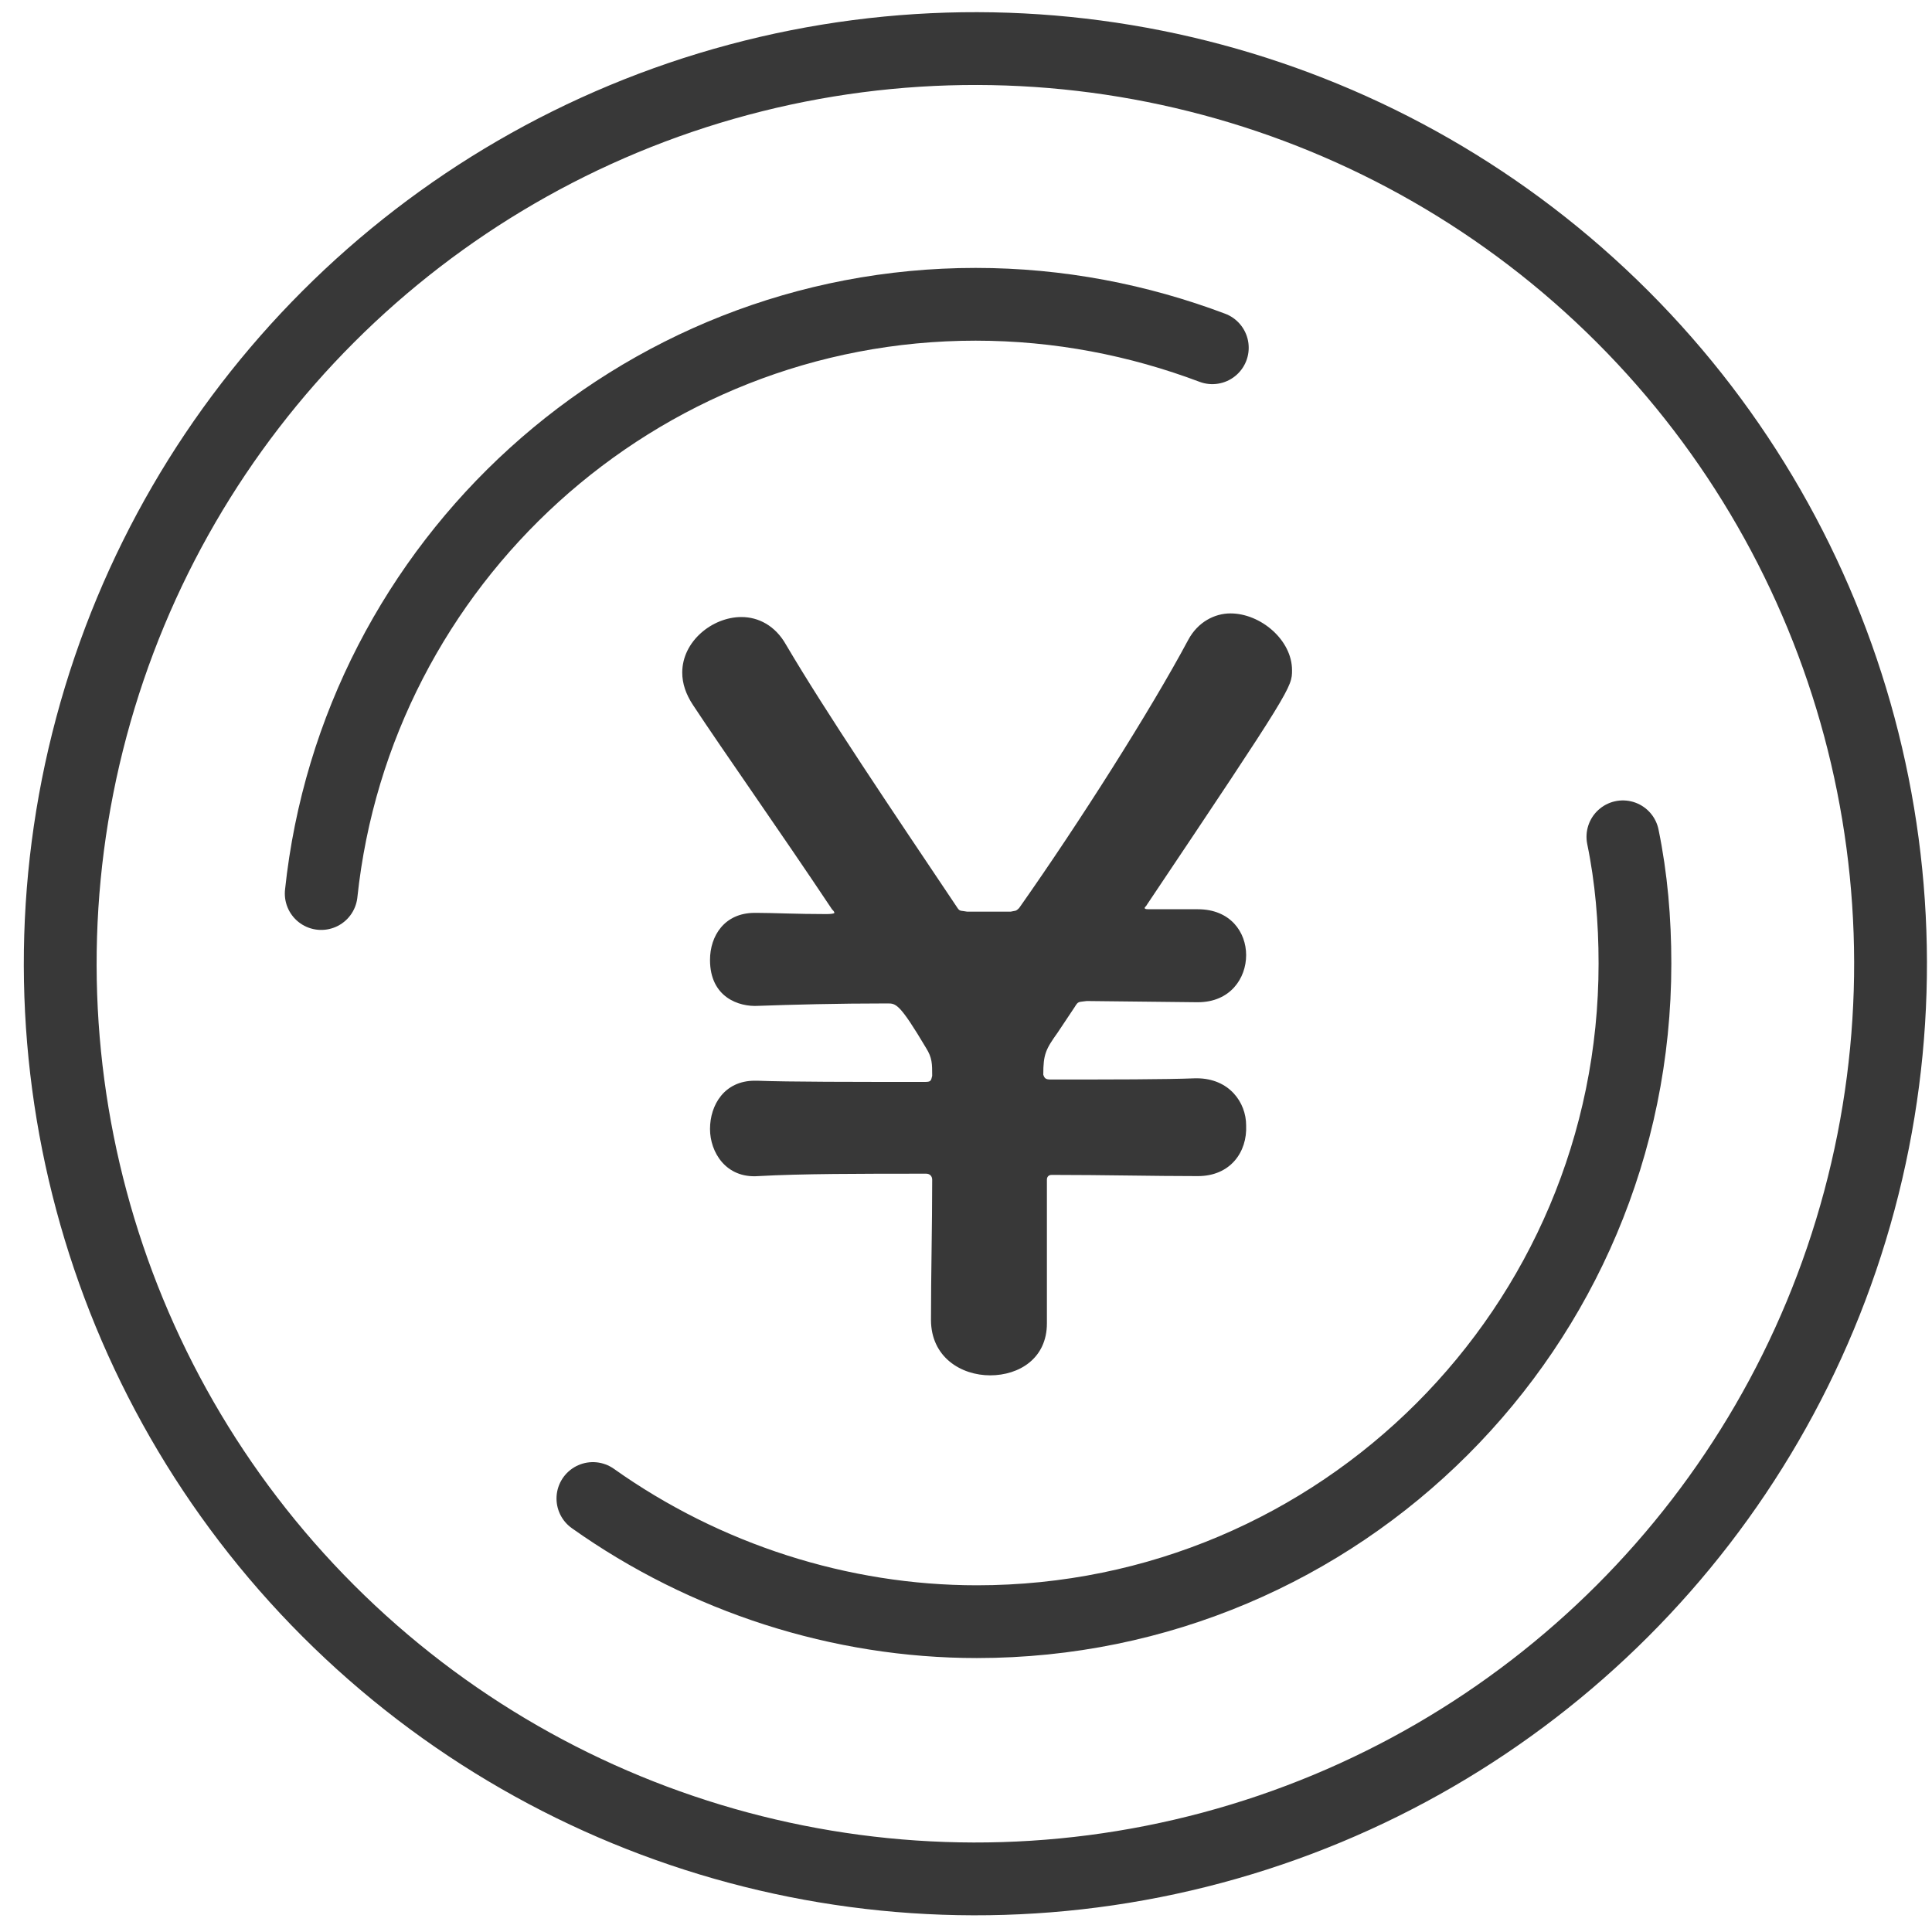
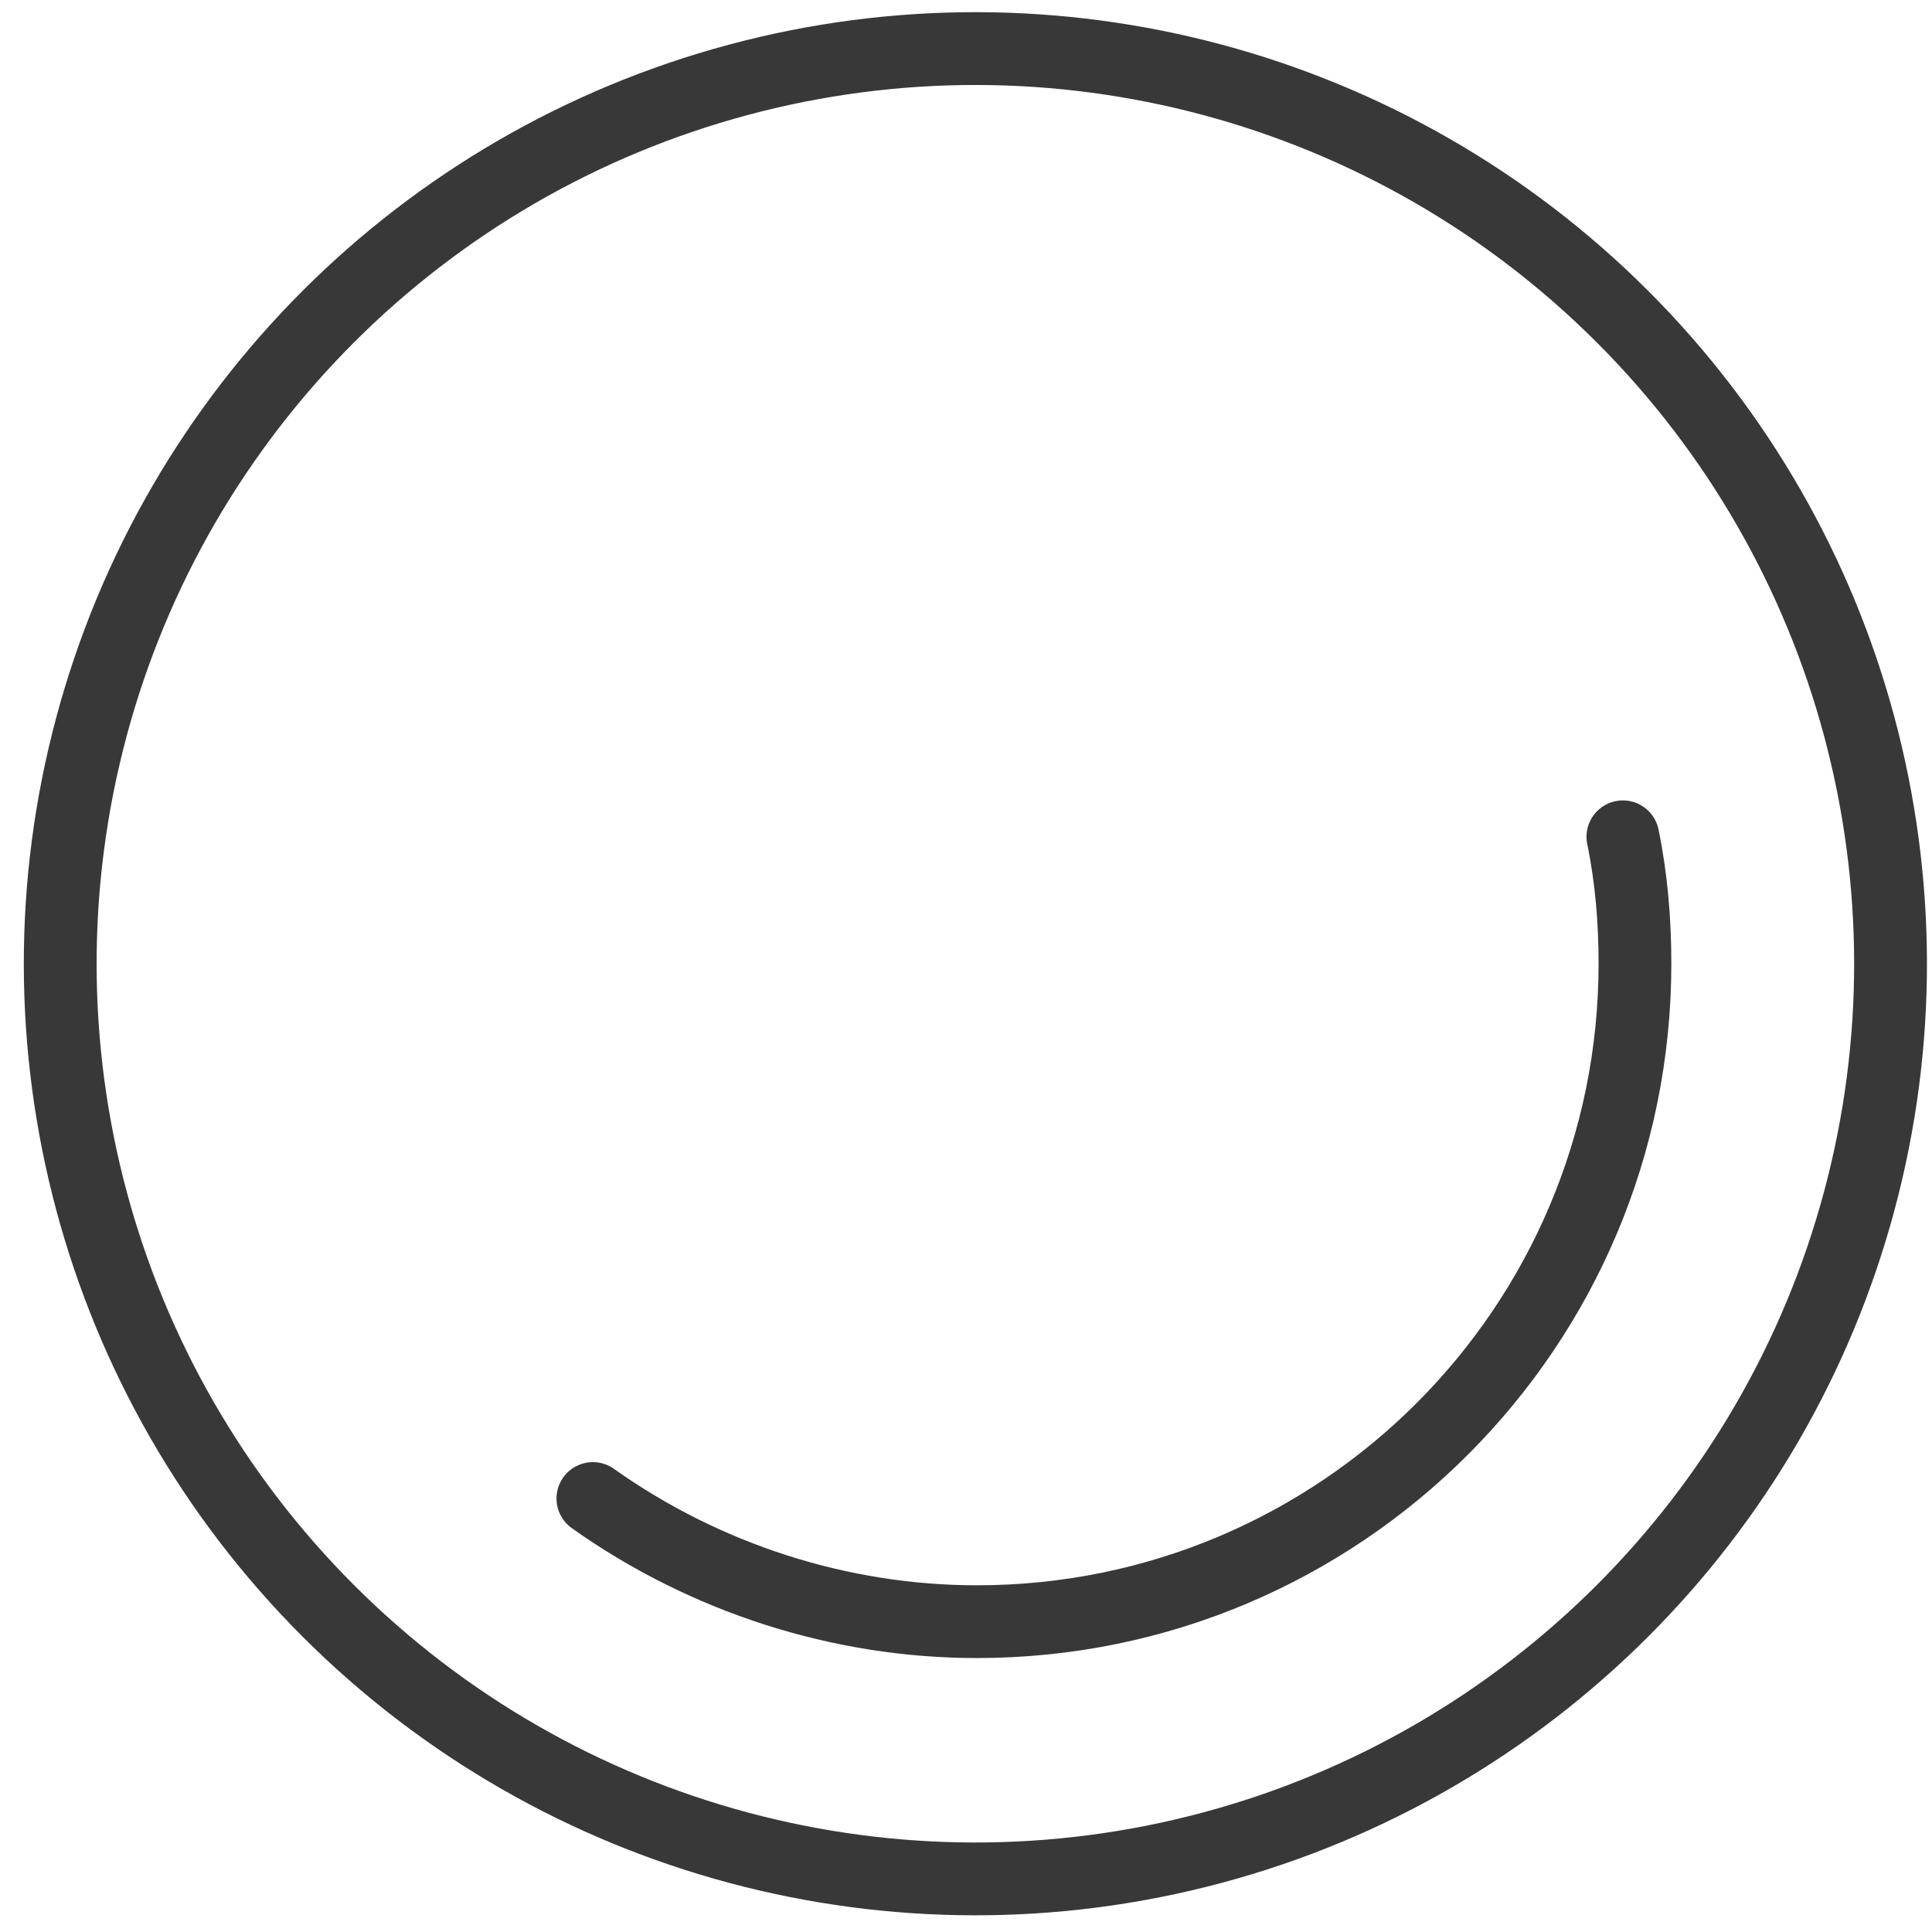
<svg xmlns="http://www.w3.org/2000/svg" version="1.1" id="レイヤー_1" x="0px" y="0px" viewBox="0 0 160 160" style="enable-background:new 0 0 160 160;" xml:space="preserve">
  <style type="text/css">
	.st0{fill:none;stroke:#383838;stroke-width:6.031;stroke-linecap:round;stroke-linejoin:round;stroke-miterlimit:10;}
	.st1{fill:none;stroke:#383838;stroke-width:6.025;stroke-linecap:round;stroke-linejoin:round;stroke-miterlimit:10;}
	.st2{fill:#383838;}
</style>
  <g>
    <g>
      <ellipse transform="matrix(0.707 -0.707 0.707 0.707 -32.767 80.52)" class="st0" cx="80.8" cy="79.8" rx="75.8" ry="75.8" />
    </g>
    <g>
-       <path class="st1" d="M26.6,74c2.9-27.4,26.1-48.8,54.2-48.8c6.9,0,13.5,1.3,19.6,3.6" />
      <path class="st1" d="M134.4,69.3c0.7,3.4,1,6.9,1,10.5c0,30.1-24.4,54.5-54.5,54.5c-11.3,0-22.5-3.6-31.8-10.2" />
    </g>
-     <path class="st2" d="M99.2,97.4c-3.7,0-7.8-0.1-12.1-0.1c-0.3,0-0.4,0.2-0.4,0.4v11.9c0,2.9-2.3,4.3-4.7,4.3   c-2.4,0-4.9-1.5-4.9-4.6c0-3.8,0.1-7.7,0.1-11.6c0-0.3-0.2-0.5-0.5-0.5c-5.4,0-10.4,0-13.9,0.2c-2.7,0.2-4-2-4-3.9c0-2,1.2-4,3.7-4   c0.1,0,0.1,0,0.2,0c2.6,0.1,8,0.1,13.9,0.1c0.5,0,0.5-0.1,0.6-0.5c0-1,0-1.5-0.5-2.3c-2.2-3.7-2.5-3.7-3.2-3.7   c-4.2,0-7.9,0.1-10.7,0.2c-1.6,0.1-4-0.7-4-3.8c0-2,1.2-3.9,3.7-3.9c0.1,0,0.1,0,0.2,0c1.3,0,3.3,0.1,5.7,0.1   c0.7,0,0.7-0.1,0.7-0.1c0-0.1-0.1-0.2-0.2-0.3c-4.4-6.6-9-13.1-11.5-16.9c-0.6-0.9-0.9-1.8-0.9-2.7c0-2.6,2.5-4.6,4.9-4.6   c1.4,0,2.8,0.7,3.7,2.3C68.4,59,73.8,67,79.3,75.2c0.2,0.3,0.3,0.2,0.8,0.3h3.6c0.4-0.1,0.4,0,0.7-0.3c5-7.1,10.9-16.4,14-22.2   c0.8-1.5,2.2-2.2,3.5-2.2c2.5,0,5.1,2.2,5.1,4.7c0,1.4,0,1.5-12,19.4c-0.1,0.2-0.2,0.2-0.2,0.3c0,0.1,0.2,0.1,0.5,0.1h3.8h0.1   c2.7,0,4,1.9,4,3.8c0,1.9-1.3,3.9-4,3.9h-0.1l-9.1-0.1c-0.7,0.1-0.7,0-1,0.5l-1.4,2.1c-1,1.4-1.2,1.8-1.2,3.5   c0.1,0.3,0.2,0.4,0.6,0.4c5,0,9.5,0,12-0.1h0.1c2.7,0,4.1,2,4.1,3.9C103.3,95.4,101.9,97.4,99.2,97.4L99.2,97.4z" />
  </g>
</svg>